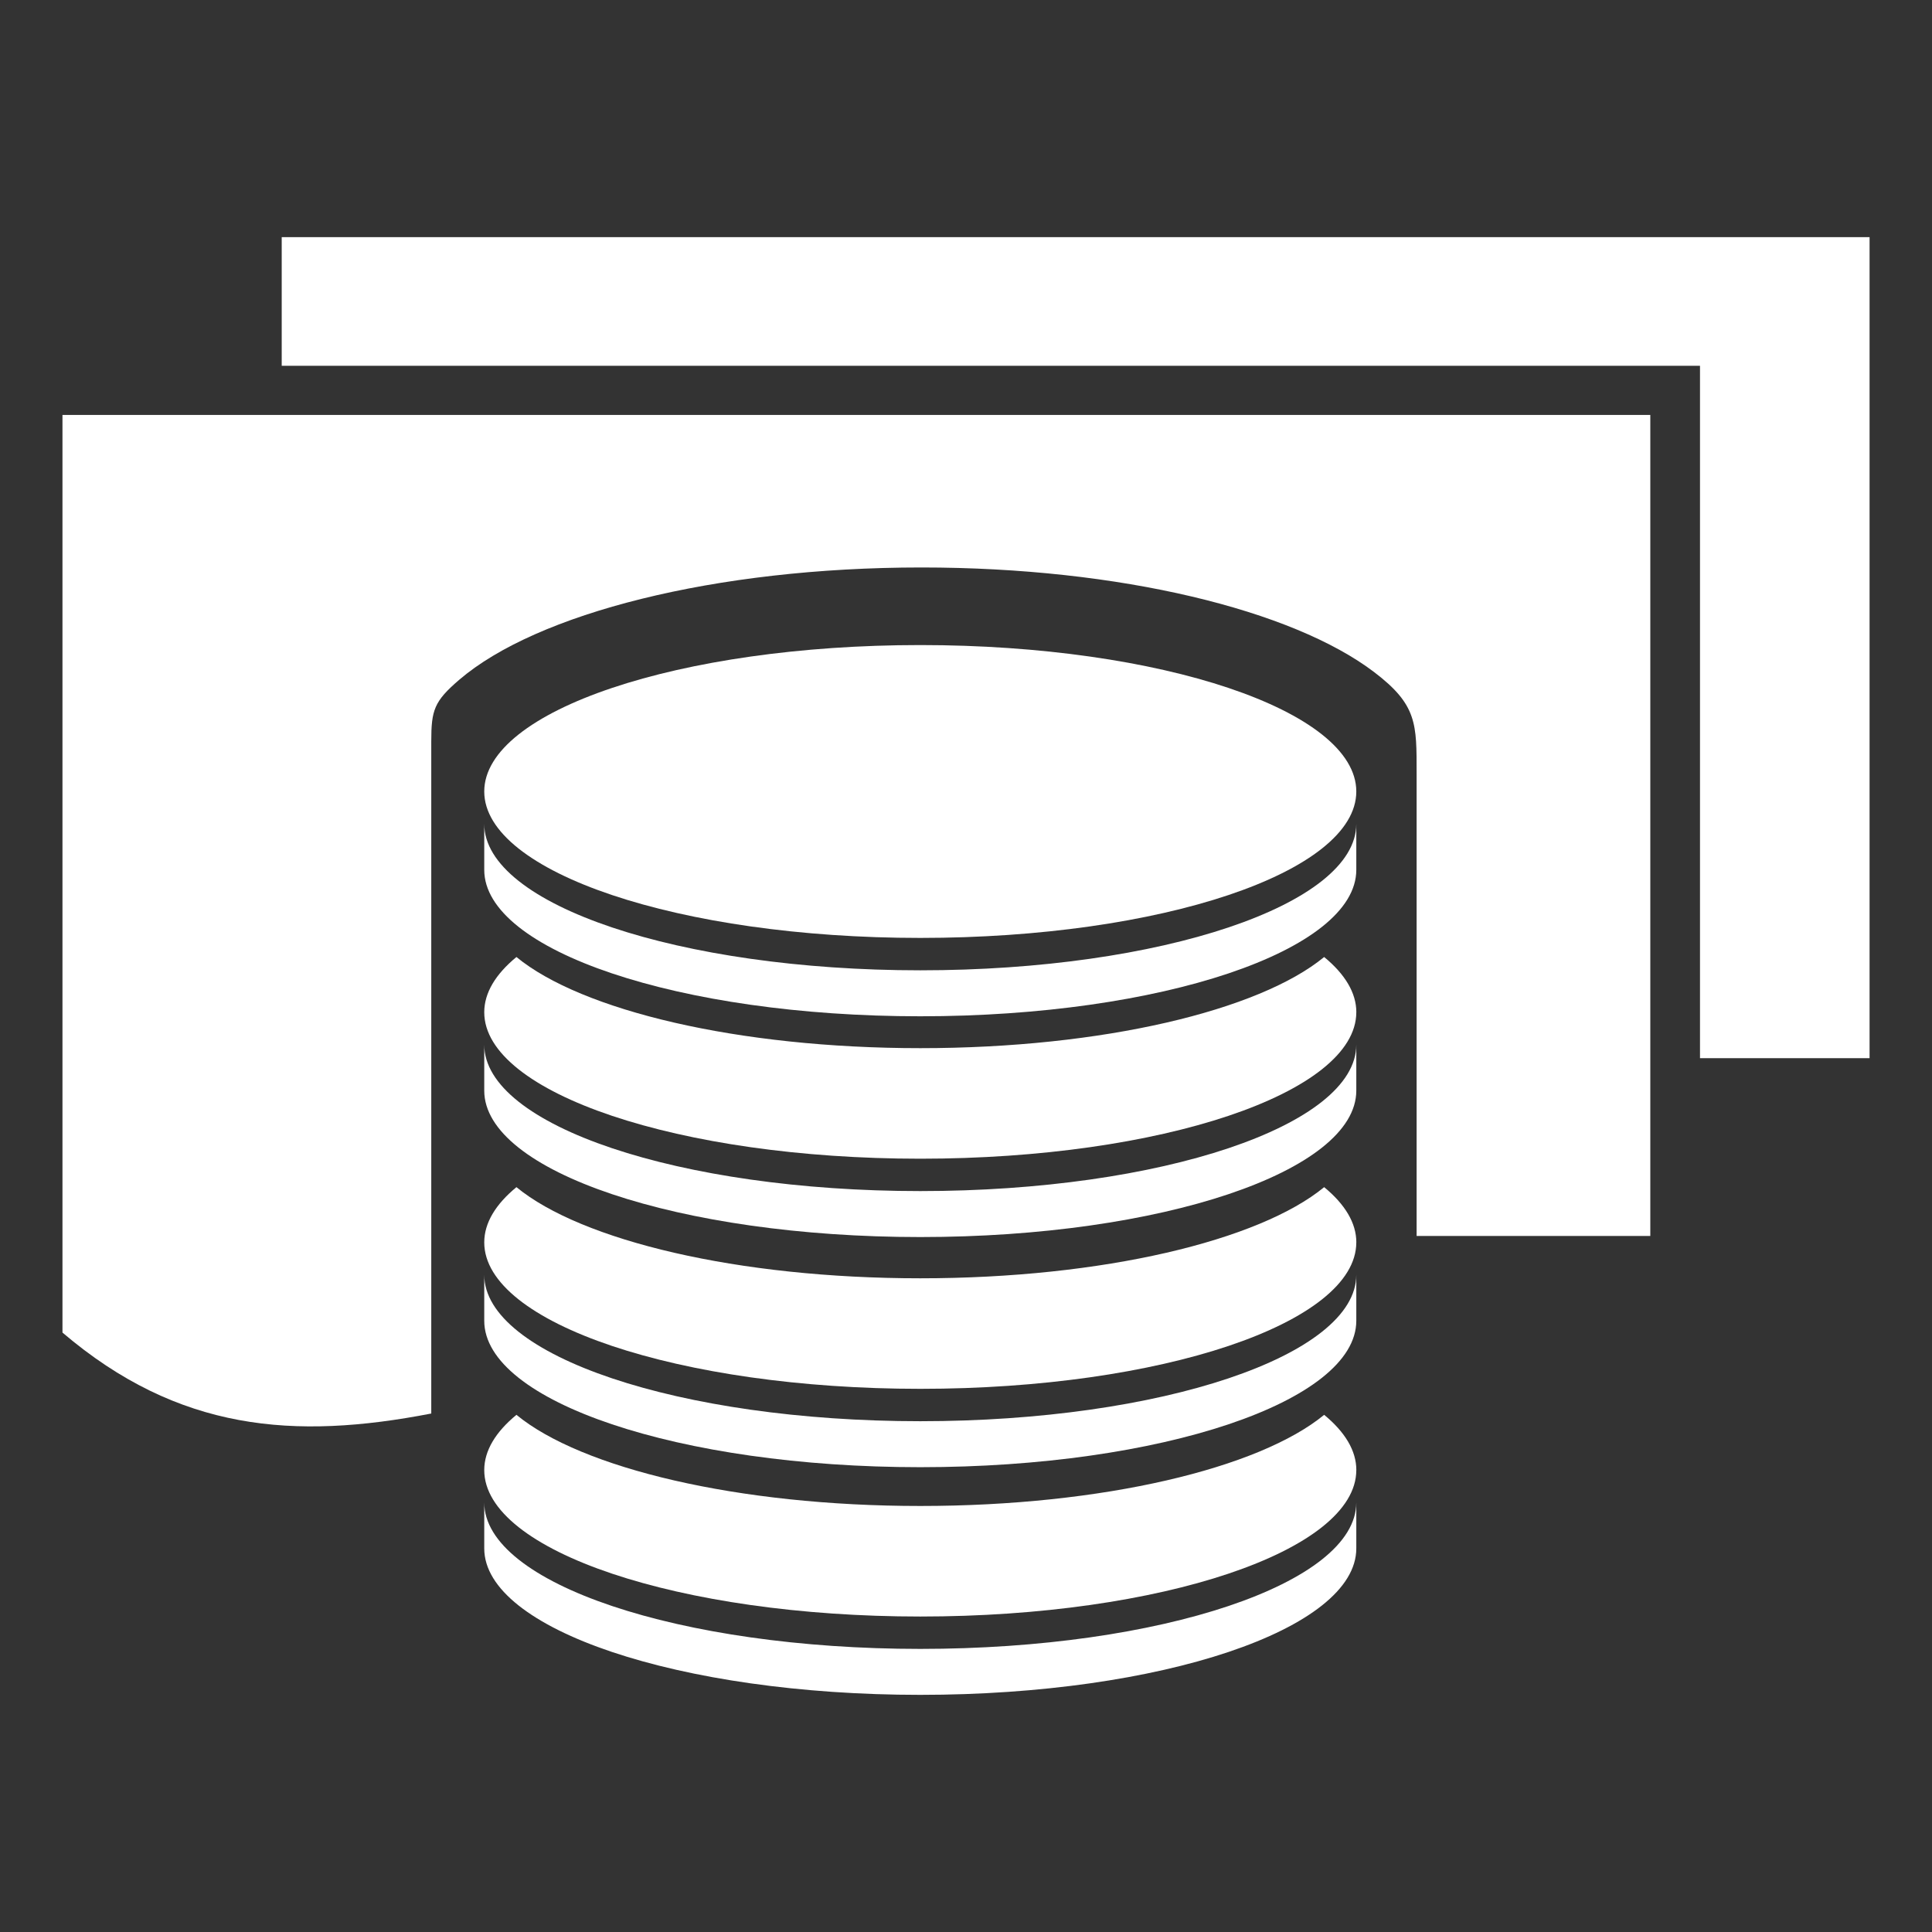
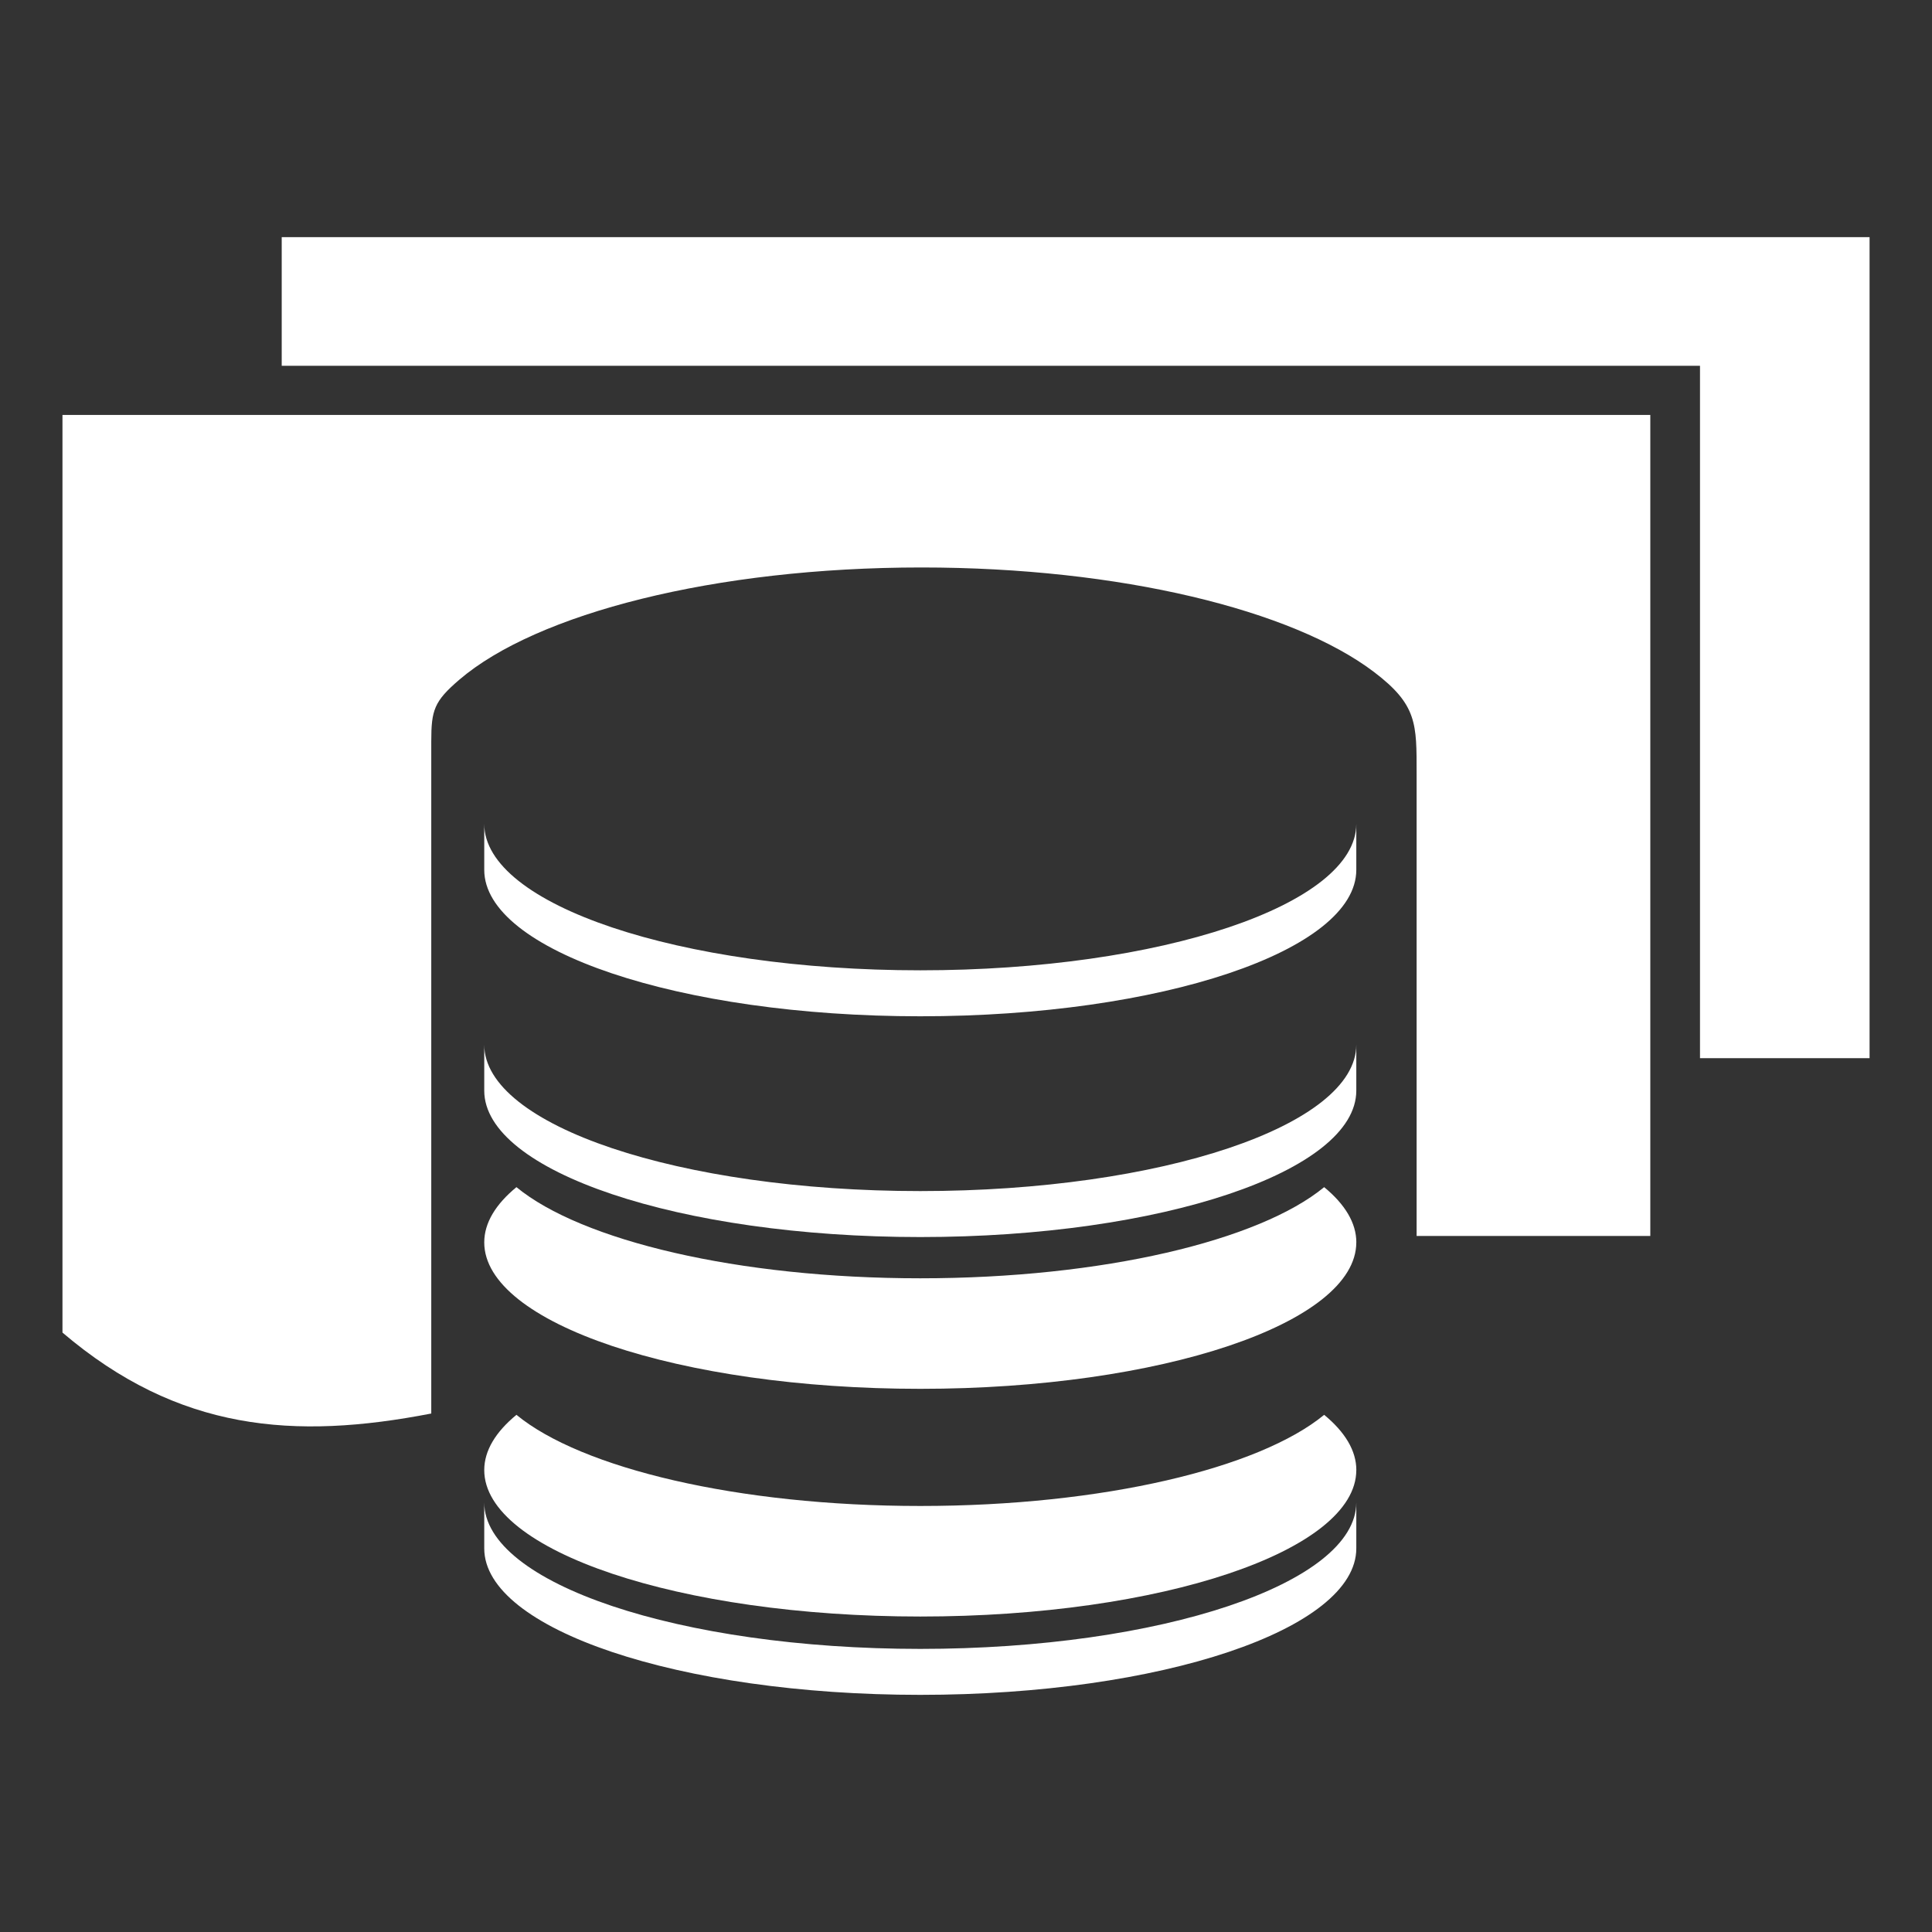
<svg xmlns="http://www.w3.org/2000/svg" xml:space="preserve" width="118px" height="118px" style="shape-rendering:geometricPrecision; text-rendering:geometricPrecision; image-rendering:optimizeQuality; fill-rule:evenodd; clip-rule:evenodd" viewBox="0 0 118 118">
  <rect x="0" y="0" width="118" height="118" fill="#333333" stroke="none" />
  <defs>
    <style type="text/css">
   
    .fil0 {fill:white}
   
  </style>
  </defs>
  <g id="Layer_x0020_1">
    <g id="_158784336">
      <g>
        <g>
-           <path id="_158785056" class="fil0" d="M82.838 48.342c0,4.938 -11.927,8.943 -26.631,8.943 -14.705,0 -26.631,-4.005 -26.631,-8.943 0,-4.938 11.926,-8.944 26.631,-8.944 14.704,0 26.631,4.006 26.631,8.944z" />
          <path id="_158784984" class="fil0" d="M82.838 50.319c0,0.936 0,1.873 0,2.808 0,4.938 -11.927,8.944 -26.631,8.944 -14.705,0 -26.631,-4.006 -26.631,-8.944 0,-0.936 0,-1.873 0,-2.808 0,4.938 11.926,8.944 26.631,8.944 14.704,0 26.631,-4.006 26.631,-8.944z" />
        </g>
-         <path id="_158784888" class="fil0" d="M82.838 61.826c0,4.938 -11.927,8.944 -26.631,8.944 -14.705,0 -26.631,-4.006 -26.631,-8.944 0,-1.194 0.701,-2.333 1.966,-3.375 3.97,3.265 13.517,5.567 24.666,5.567 11.149,0 20.698,-2.302 24.667,-5.567 1.266,1.042 1.965,2.181 1.965,3.375z" />
        <path id="_158784816" class="fil0" d="M82.838 63.804c0,0.936 0,1.871 0,2.807 0,4.938 -11.927,8.944 -26.631,8.944 -14.705,0 -26.631,-4.006 -26.631,-8.944 0,-0.936 0,-1.871 0,-2.807 0,4.938 11.926,8.943 26.631,8.943 14.704,0 26.631,-4.005 26.631,-8.943z" />
        <path id="_158784744" class="fil0" d="M82.838 75.882c0,4.938 -11.927,8.943 -26.631,8.943 -14.705,0 -26.631,-4.005 -26.631,-8.943 0,-1.194 0.701,-2.333 1.966,-3.375 3.97,3.265 13.517,5.567 24.666,5.567 11.149,0 20.698,-2.302 24.667,-5.567 1.266,1.042 1.965,2.181 1.965,3.375z" />
-         <path id="_158784672" class="fil0" d="M82.838 77.859c0,0.936 0,1.873 0,2.808 0,4.938 -11.927,8.944 -26.631,8.944 -14.705,0 -26.631,-4.006 -26.631,-8.944 0,-0.936 0,-1.873 0,-2.808 0,4.938 11.926,8.944 26.631,8.944 14.704,0 26.631,-4.006 26.631,-8.944z" />
        <path id="_158784600" class="fil0" d="M82.838 89.789c0,4.938 -11.927,8.943 -26.631,8.943 -14.705,0 -26.631,-4.005 -26.631,-8.943 0,-1.195 0.701,-2.333 1.966,-3.376 3.97,3.266 13.517,5.567 24.666,5.567 11.149,0 20.698,-2.301 24.667,-5.567 1.266,1.043 1.965,2.181 1.965,3.376z" />
        <path id="_158784528" class="fil0" d="M82.838 91.765c0,0.936 0,1.871 0,2.808 0,4.938 -11.927,8.943 -26.631,8.943 -14.705,0 -26.631,-4.005 -26.631,-8.943 0,-0.937 0,-1.873 0,-2.808 0,4.938 11.926,8.944 26.631,8.944 14.704,0 26.631,-4.006 26.631,-8.944z" />
      </g>
      <path id="_158784432" class="fil0" d="M3.814 25.342c32.326,0 64.653,0 96.981,0 0,16.716 0,33.432 0,50.148l-14.273 0 0 -28.235c0,-3.041 0.046,-4.2 -2.592,-6.204 -4.978,-3.784 -15.489,-6.392 -27.652,-6.392 -12.65,0 -23.512,2.823 -28.222,6.853 -1.547,1.324 -1.716,1.861 -1.716,3.776l0 41.045c-8.373,1.623 -15.45,1.082 -22.525,-4.944 0,-18.682 0,-37.364 0,-56.047z" />
      <path id="_158784360" class="fil0" d="M17.206 14.483c32.326,0 64.653,0 96.981,0 0,16.715 0,33.431 0,50.147l-10.357 0 0 -42.29 -86.624 0 0 -7.856z" />
    </g>
  </g>
</svg>